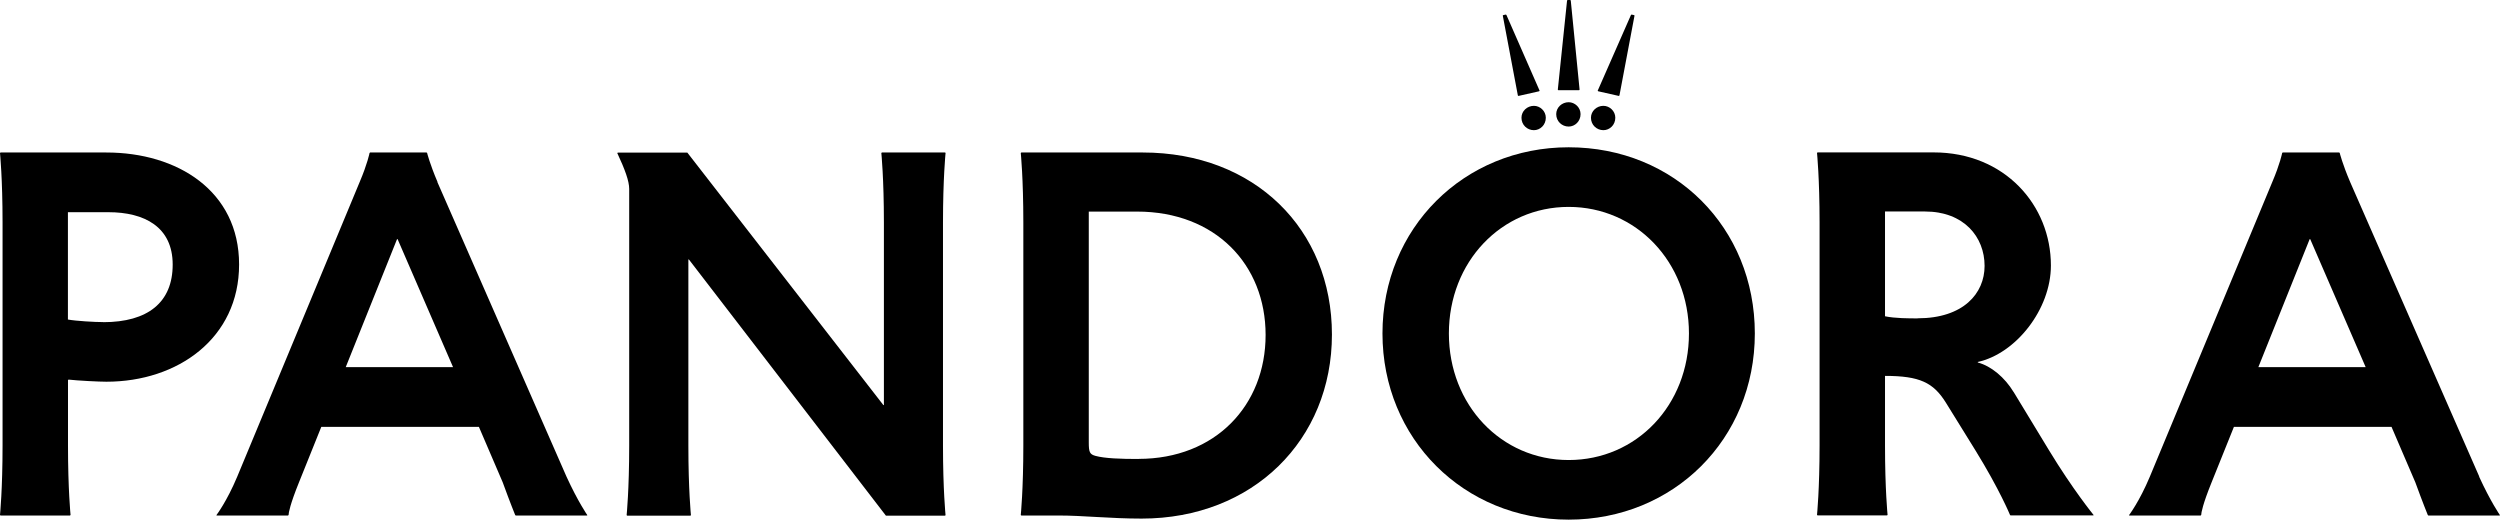
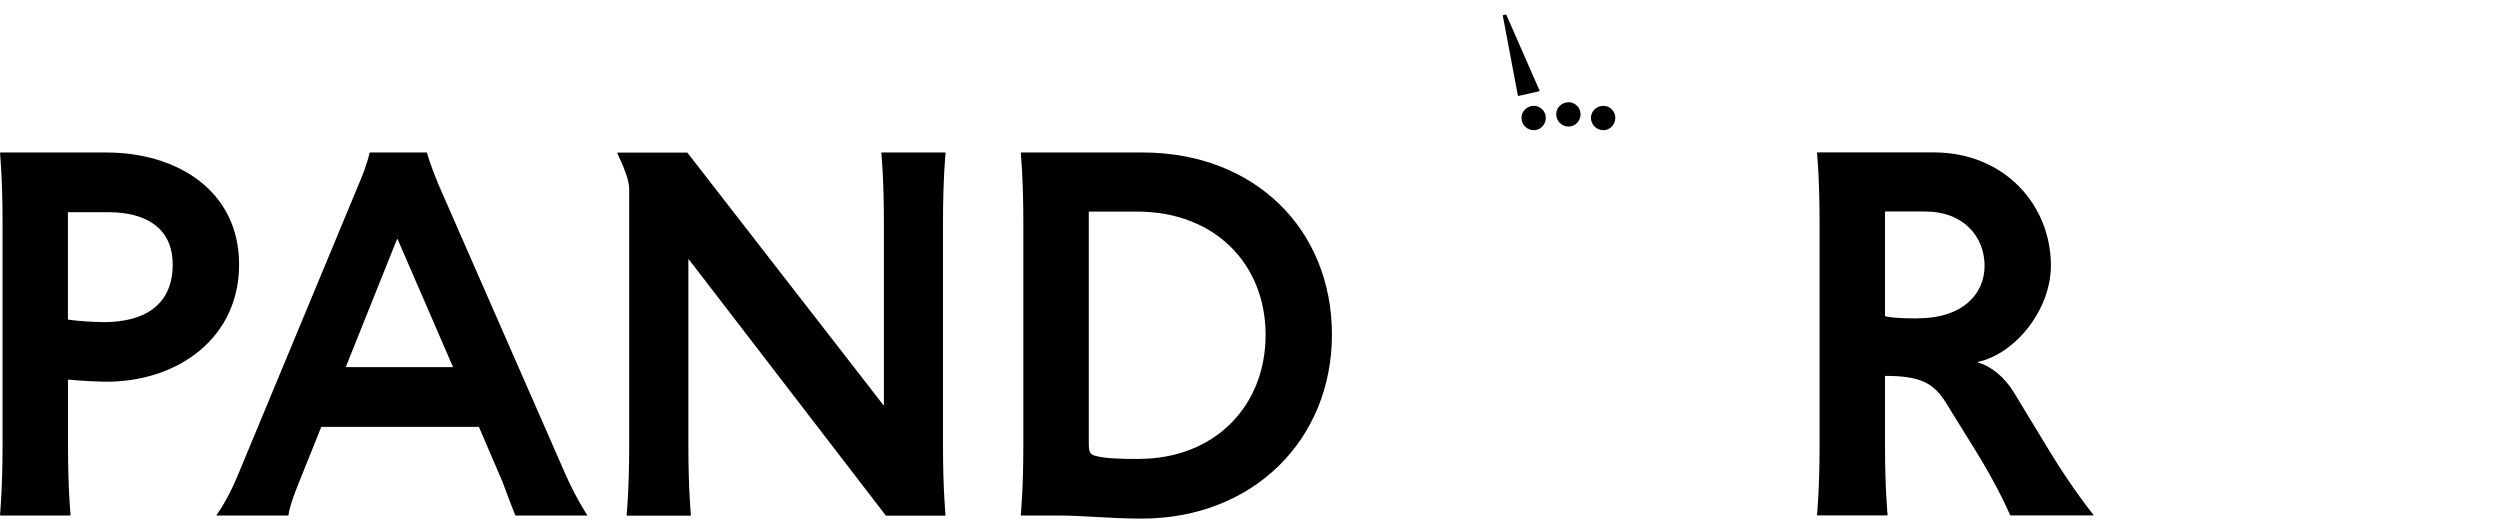
<svg xmlns="http://www.w3.org/2000/svg" id="Layer_1" data-name="Layer 1" viewBox="0 0 283.46 58.92">
-   <polygon points="177.86 10.23 179.04 10.23 179.1 10.17 178.1 .06 178.04 0 177.74 0 177.68 .06 176.63 10.17 176.68 10.23 177.86 10.23" />
-   <polygon points="183.56 10.88 183.62 10.82 185.33 1.76 185.27 1.71 184.98 1.65 184.92 1.71 181.15 10.29 181.21 10.35 183.56 10.88" />
  <path d="m181.8,14.76c.71,0,1.35-.59,1.35-1.41,0-.76-.65-1.35-1.35-1.35-.76,0-1.41.59-1.41,1.35,0,.82.65,1.41,1.41,1.41Z" />
  <path d="m177.86,14.35c.71,0,1.35-.59,1.35-1.41,0-.76-.65-1.35-1.35-1.35-.76,0-1.41.59-1.41,1.35,0,.82.65,1.41,1.41,1.41Z" />
  <polygon points="172.16 10.88 174.51 10.35 174.57 10.29 170.81 1.71 170.75 1.65 170.45 1.71 170.39 1.76 172.1 10.82 172.16 10.88" />
  <path d="m172.51,13.35c0,.82.65,1.41,1.41,1.41.71,0,1.35-.59,1.35-1.41,0-.76-.65-1.35-1.35-1.35-.76,0-1.41.59-1.41,1.35Z" />
  <path d="m12.05,17.29H.06l-.06.06s.29,2.88.29,7.88v25.28c0,5-.29,7.88-.29,7.88l.06.06h7.88l.06-.06s-.29-2.88-.29-7.88v-7.41l.06-.06c1.06.12,3.47.24,4.29.24,8.11,0,15.05-4.94,15.05-13.29s-7-12.7-15.05-12.7Zm-.35,19.23c-.94,0-3.06-.12-4-.29v-12.17h4.59c4.06,0,7.29,1.65,7.29,5.94s-2.82,6.53-7.88,6.53Z" />
  <path d="m49.61,20.64c-.88-2.06-1.18-3.29-1.18-3.29l-.06-.06h-6.41l-.06.06s-.24,1.23-1.12,3.29l-13.88,33.4c-1.18,2.82-2.35,4.35-2.35,4.35v.06h8.11l.06-.06c0-.24.18-1.23,1.18-3.7l2.53-6.29h17.87l2.7,6.29c.88,2.41,1.41,3.7,1.41,3.7l.06.06h8.11v-.06s-1.06-1.53-2.35-4.35l-14.64-33.4Zm-10.41,20.99l5.82-14.52h.06l6.29,14.52h-12.17Z" />
  <path d="m107.22,17.35l-.06-.06h-7.17l-.06.06s.29,2.88.29,7.88v20.7h-.06l-22.23-28.63h-7.88l-.06.06c.88,1.88,1.35,3.18,1.35,4.06v29.11c0,5-.29,7.88-.29,7.88l.06.06h7.17l.06-.06s-.29-2.88-.29-7.88v-21.11h.06l22.34,29.05h6.7l.06-.06s-.29-2.88-.29-7.88v-25.28c0-5,.29-7.88.29-7.88Z" />
  <path d="m129.56,17.29h-13.76l-.06.06s.29,2.88.29,7.88v25.28c0,5-.29,7.88-.29,7.88l.06.06h4.23c2.78,0,5.88.35,9.41.35,12.64,0,21.58-8.94,21.58-20.87s-8.76-20.64-21.46-20.64Zm-.47,34.75c-2,0-3.82-.06-4.88-.35-.65-.18-.76-.41-.76-1.53v-26.17h5.47c8.88,0,14.58,6,14.58,13.99s-5.7,14.05-14.41,14.05Z" />
-   <path d="m177.86,16.7c-11.88,0-21.11,9.17-21.11,21.11s9.23,21.11,21.11,21.11,21.11-9.11,21.11-21.11-9.11-21.11-21.11-21.11Zm0,35.46c-7.64,0-13.58-6.23-13.58-14.35s5.94-14.35,13.58-14.35,13.64,6.23,13.64,14.35-5.94,14.35-13.64,14.35Z" />
  <path d="m228.31,44.45c-1-1.65-2.53-2.94-4.06-3.35v-.06c4.29-.94,8.29-5.94,8.29-10.94,0-6.82-5.23-12.82-13.29-12.82h-13.17l-.06.06s.29,2.88.29,7.88v25.28c0,5-.29,7.88-.29,7.88l.06.06h7.88l.06-.06s-.29-2.88-.29-7.88v-7.88c3.94,0,5.47.76,6.88,3l3.35,5.41c2.76,4.47,3.94,7.35,3.94,7.35l.06.06h9.41v-.06s-2.35-2.88-5.06-7.35l-4-6.59Zm-10.88-8.35c-.94,0-2.59,0-3.7-.24v-11.88h4.53c4.41,0,6.76,2.88,6.76,6.17,0,3.12-2.41,5.94-7.59,5.94Z" />
-   <path d="m281.11,54.04l-14.64-33.4c-.88-2.06-1.18-3.29-1.18-3.29l-.06-.06h-6.41l-.06.06s-.24,1.23-1.12,3.29l-13.88,33.4c-1.18,2.82-2.35,4.35-2.35,4.35v.06h8.11l.06-.06c0-.24.18-1.23,1.18-3.7l2.53-6.29h17.87l2.7,6.29c.88,2.41,1.41,3.7,1.41,3.7l.06.06h8.11v-.06s-1.06-1.53-2.35-4.35Zm-25.05-12.41l5.82-14.52h.06l6.29,14.52h-12.17Z" />
</svg>